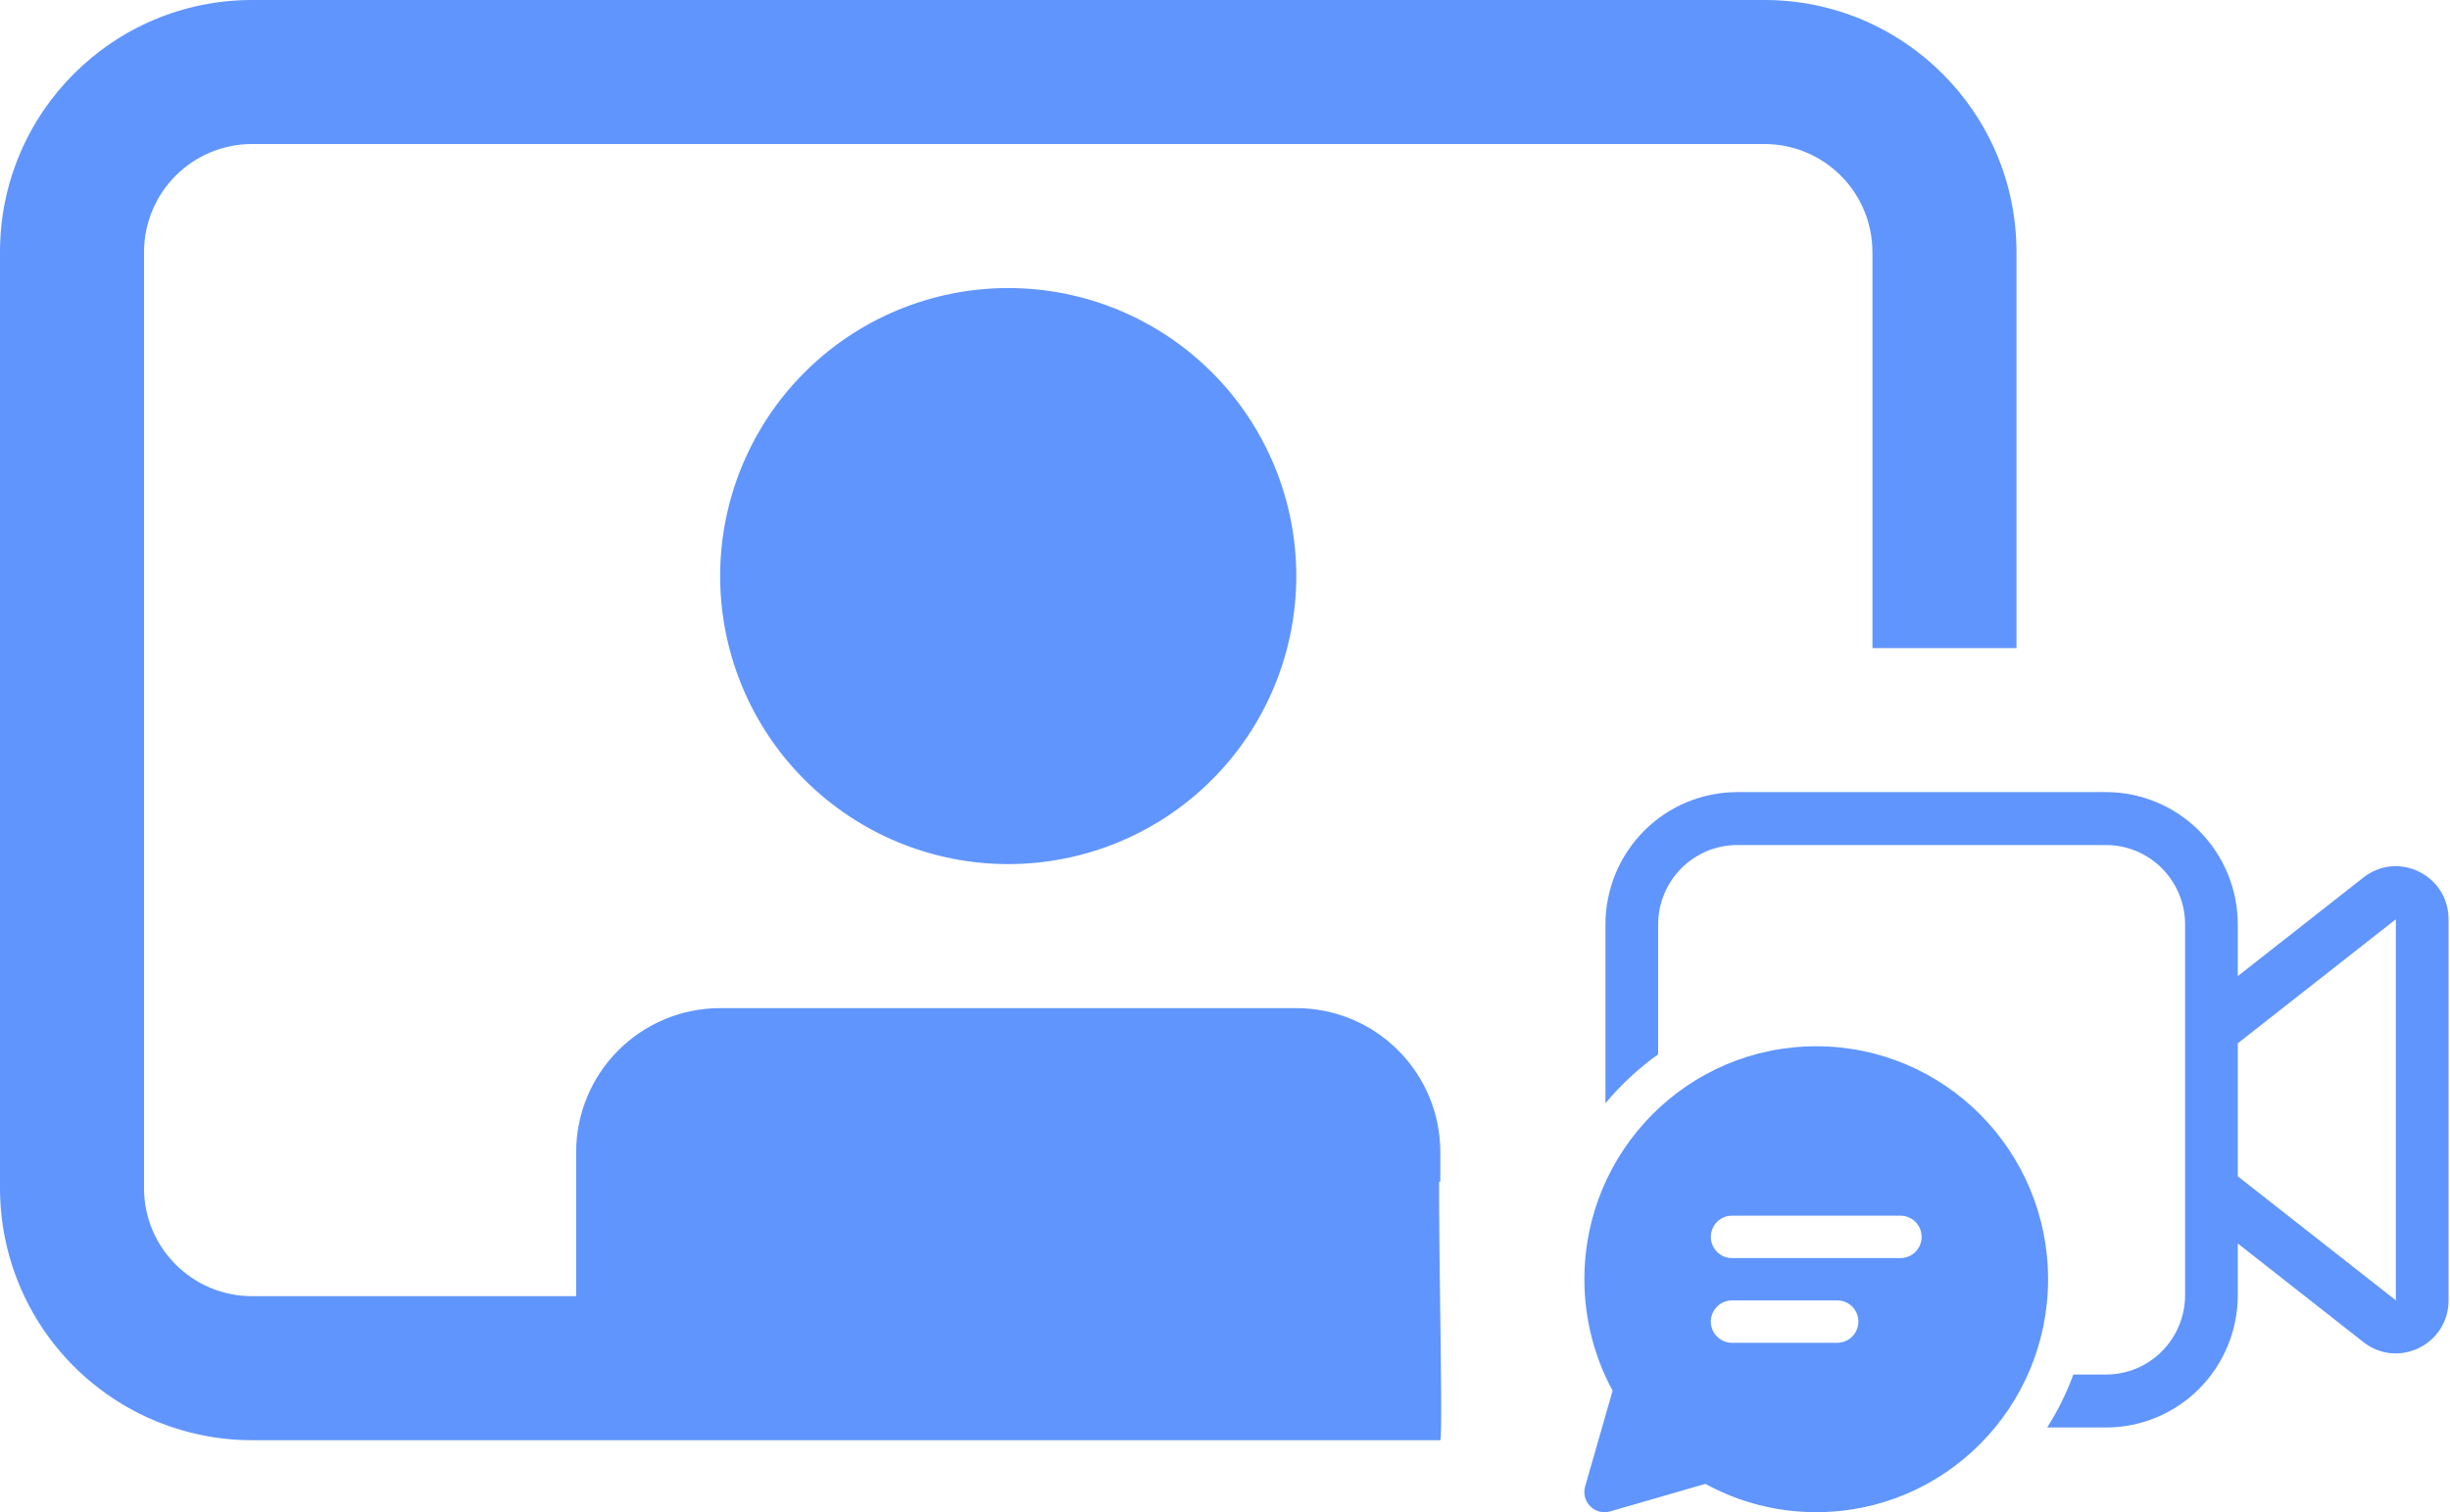
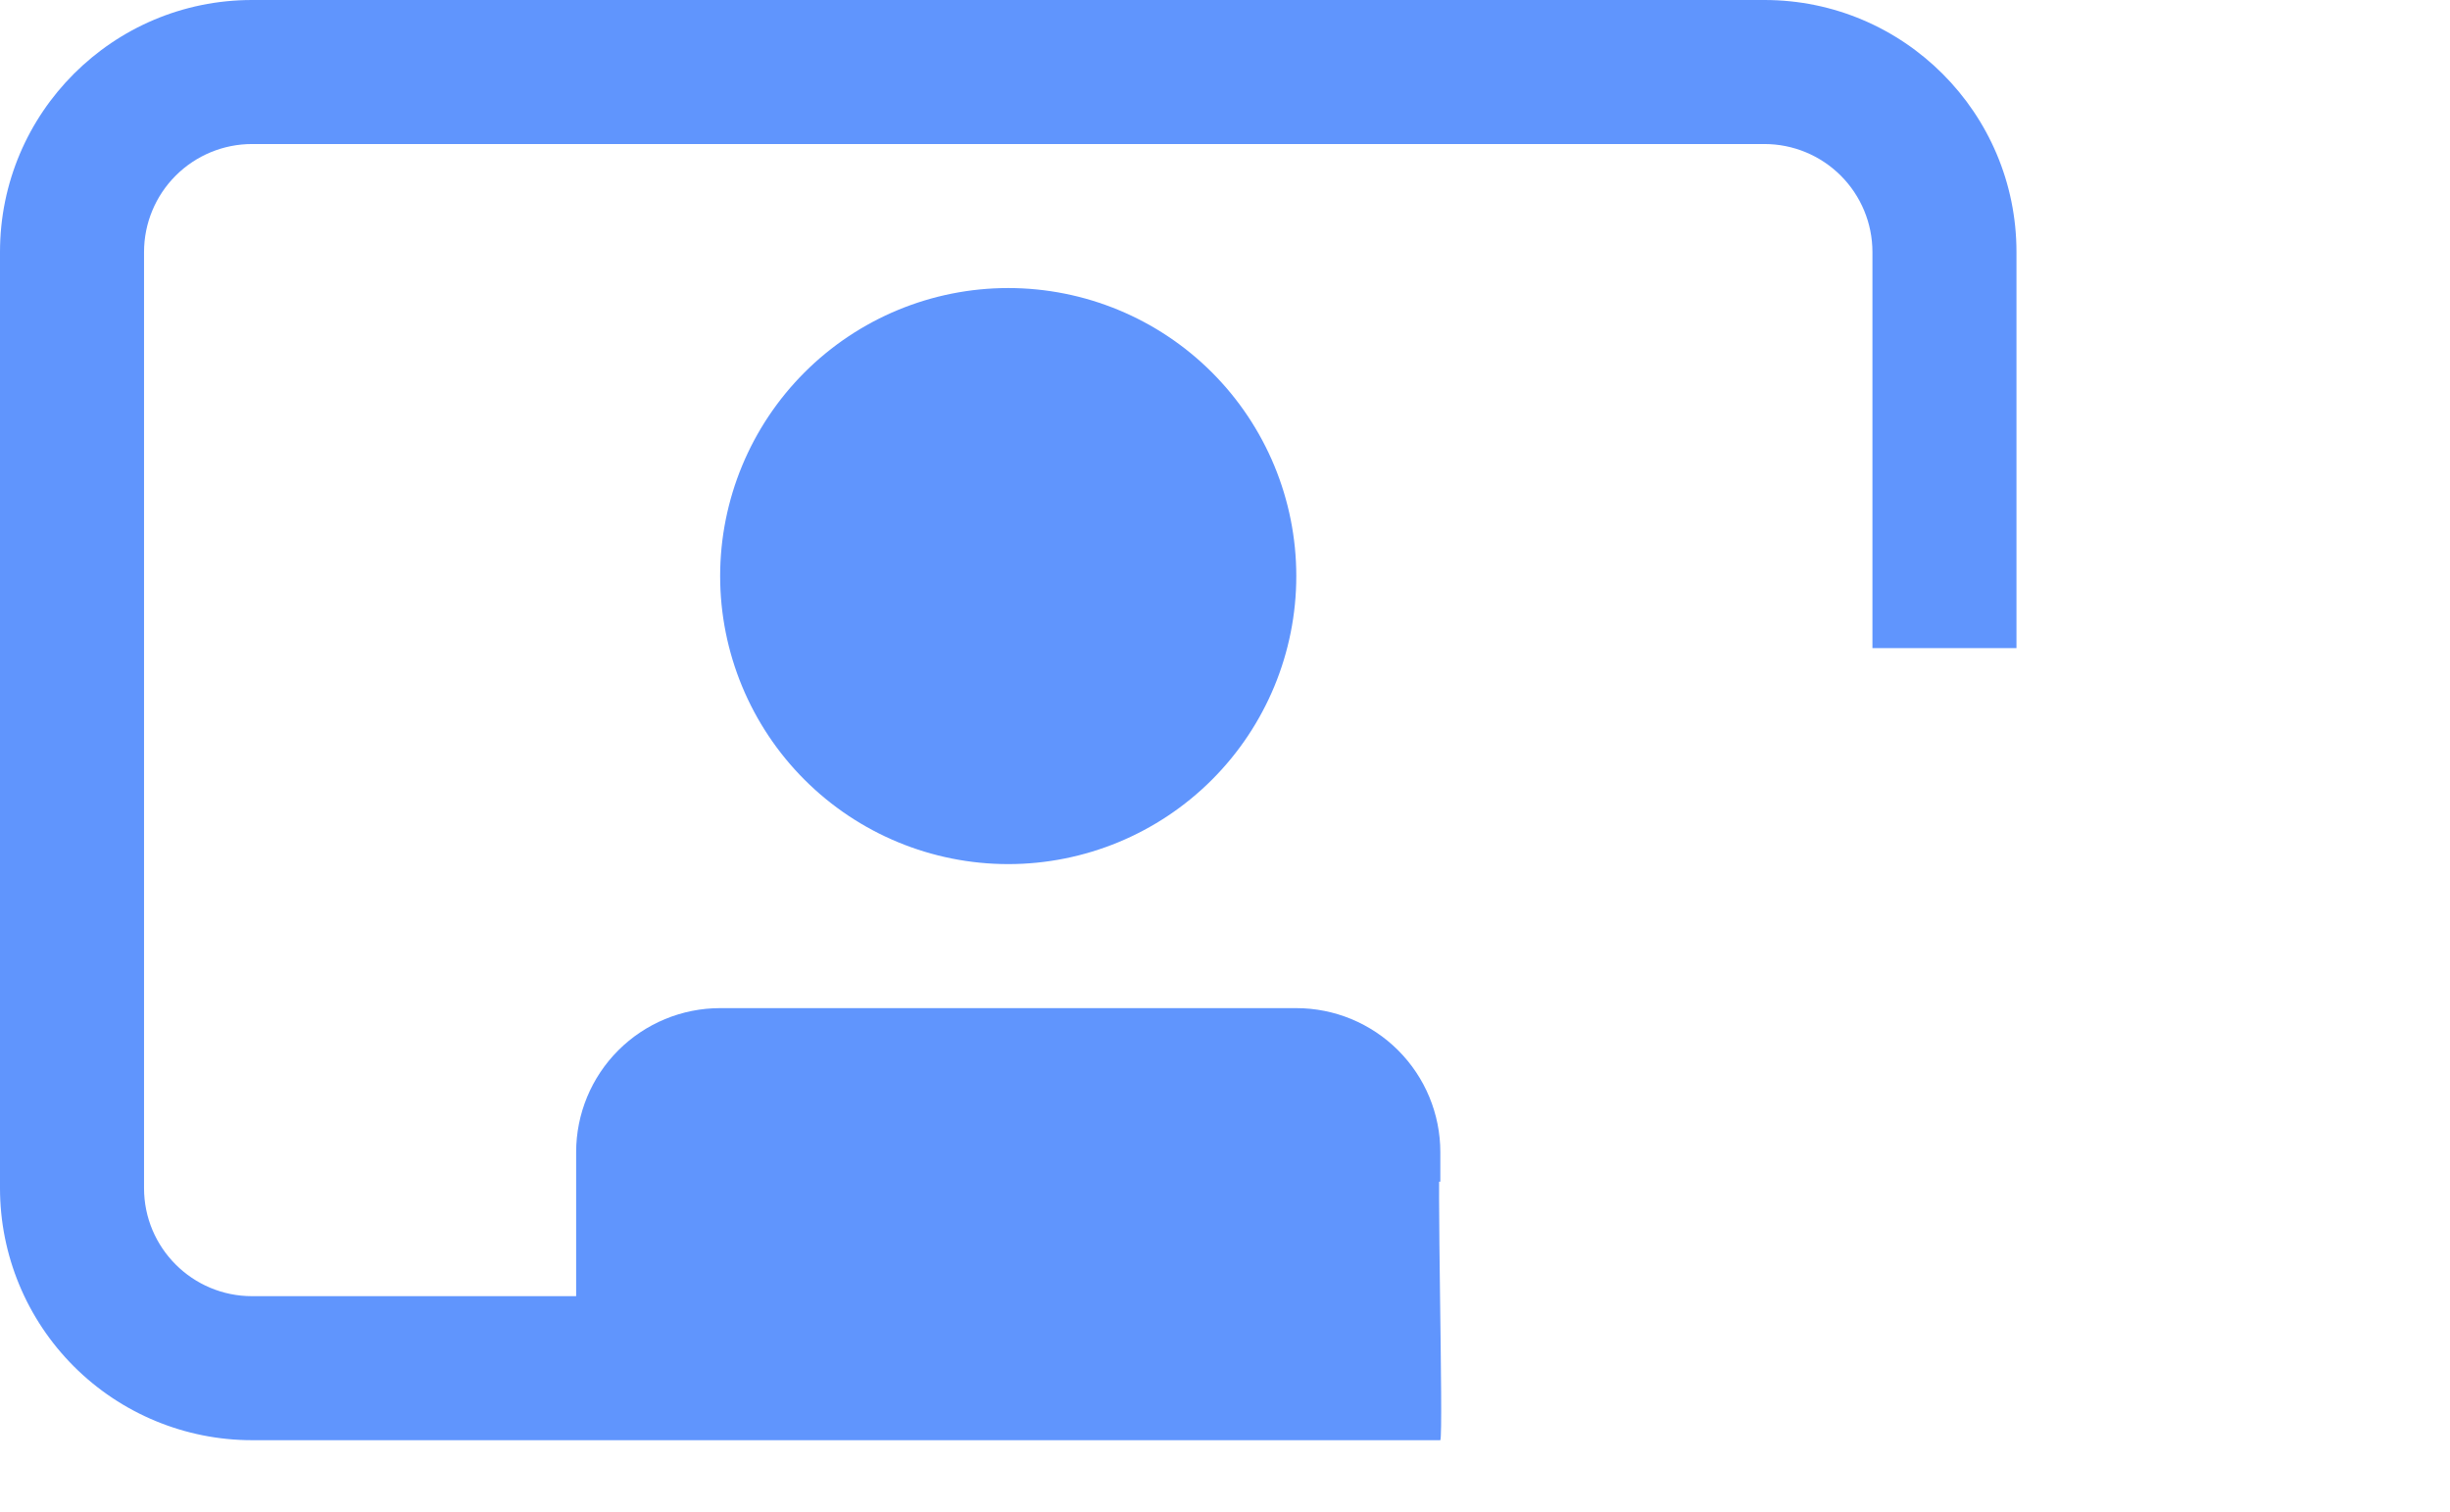
<svg xmlns="http://www.w3.org/2000/svg" width="81" height="50" viewBox="0 0 81 50" fill="none">
-   <path d="M57.434 26.191C56.278 26.191 55.171 26.652 54.354 27.472C53.537 28.293 53.078 29.407 53.078 30.567V36.48C53.586 35.867 54.172 35.322 54.82 34.861V30.567C54.82 29.871 55.096 29.203 55.586 28.71C56.076 28.218 56.74 27.941 57.434 27.941H69.628C69.972 27.941 70.311 28.009 70.629 28.141C70.945 28.273 71.234 28.466 71.476 28.71C71.719 28.954 71.911 29.244 72.043 29.562C72.174 29.881 72.242 30.222 72.242 30.567V42.822C72.242 43.167 72.174 43.509 72.043 43.827C71.911 44.146 71.719 44.435 71.476 44.679C71.234 44.923 70.945 45.117 70.629 45.248C70.311 45.38 69.972 45.448 69.628 45.448H68.548C68.321 46.066 68.03 46.653 67.681 47.199H69.628C70.784 47.199 71.891 46.738 72.708 45.917C73.525 45.096 73.984 43.983 73.984 42.822V41.115L78.138 44.376C79.282 45.273 80.952 44.454 80.952 42.996V30.394C80.952 28.936 79.282 28.116 78.138 29.014L73.984 32.275V30.567C73.984 29.407 73.525 28.293 72.708 27.472C71.891 26.652 70.784 26.191 69.628 26.191H57.434ZM73.984 34.496L79.21 30.394V42.995L73.984 38.894V34.496ZM67.712 42.297C67.712 38.042 64.28 34.594 60.047 34.594C55.814 34.594 52.382 38.042 52.382 42.297C52.382 43.602 52.707 44.862 53.315 45.982L52.407 49.145C52.374 49.26 52.372 49.381 52.402 49.497C52.432 49.613 52.492 49.719 52.576 49.804C52.66 49.889 52.766 49.949 52.881 49.979C52.996 50.009 53.118 50.007 53.232 49.974L56.381 49.063C57.506 49.679 58.766 50.001 60.047 49.999C64.28 49.999 67.712 46.55 67.712 42.296V42.297ZM57.259 40.196H62.834C63.019 40.196 63.196 40.27 63.327 40.401C63.458 40.533 63.531 40.711 63.531 40.897C63.531 41.082 63.458 41.26 63.327 41.392C63.196 41.523 63.019 41.597 62.834 41.597H57.259C57.075 41.597 56.897 41.523 56.767 41.392C56.636 41.26 56.562 41.082 56.562 40.897C56.562 40.711 56.636 40.533 56.767 40.401C56.897 40.27 57.075 40.196 57.259 40.196ZM56.562 43.698C56.562 43.512 56.636 43.334 56.767 43.203C56.897 43.071 57.075 42.997 57.259 42.997H60.743C60.928 42.997 61.106 43.071 61.236 43.203C61.367 43.334 61.44 43.512 61.44 43.698C61.44 43.883 61.367 44.062 61.236 44.193C61.106 44.324 60.928 44.398 60.743 44.398H57.259C57.075 44.398 56.897 44.324 56.767 44.193C56.636 44.062 56.562 43.883 56.562 43.698Z" fill="#6095FD" />
  <path d="M0 8.333C0 3.733 3.733 0 8.333 0H58.333C62.933 0 66.667 3.733 66.667 8.333V21.429H64.286H61.905V8.333C61.905 7.386 61.529 6.478 60.859 5.808C60.189 5.138 59.281 4.762 58.333 4.762H8.333C7.386 4.762 6.478 5.138 5.808 5.808C5.138 6.478 4.762 7.386 4.762 8.333V39.286C4.762 41.257 6.362 42.857 8.333 42.857H19.048V38.095C19.048 36.832 19.549 35.621 20.442 34.728C21.335 33.835 22.547 33.333 23.809 33.333H42.857C44.12 33.333 45.331 33.835 46.224 34.728C47.117 35.621 47.619 36.832 47.619 38.095V39.071C46.203 39.046 46.494 39.822 45.238 40.476C43.982 41.131 43.648 44.063 42.857 45.238L38.095 47.619L37.795 46.752L47.619 38.095C47.486 38.343 47.727 47.359 47.619 47.619H8.333C6.123 47.619 4.004 46.741 2.441 45.178C0.878 43.615 0 41.496 0 39.286V8.333ZM42.857 19.048C42.857 21.573 41.854 23.996 40.068 25.782C38.282 27.568 35.859 28.571 33.333 28.571C30.808 28.571 28.385 27.568 26.599 25.782C24.813 23.996 23.809 21.573 23.809 19.048C23.809 16.522 24.813 14.099 26.599 12.313C28.385 10.527 30.808 9.524 33.333 9.524C35.859 9.524 38.282 10.527 40.068 12.313C41.854 14.099 42.857 16.522 42.857 19.048Z" fill="#6095FD" />
</svg>